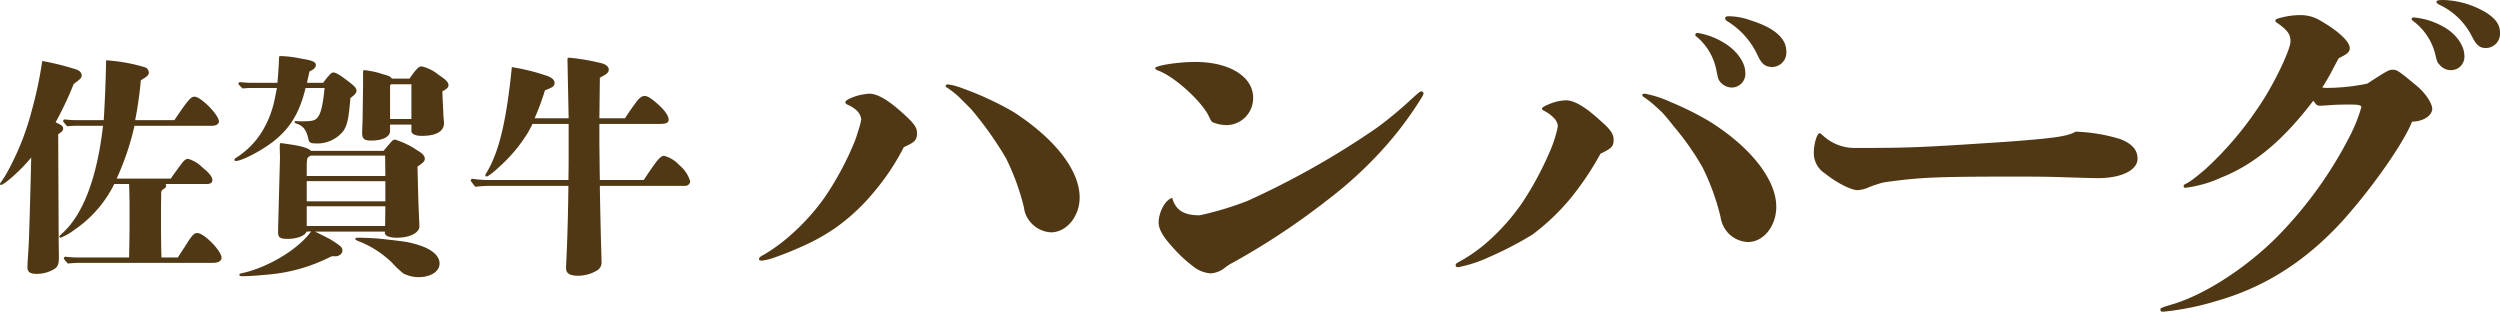
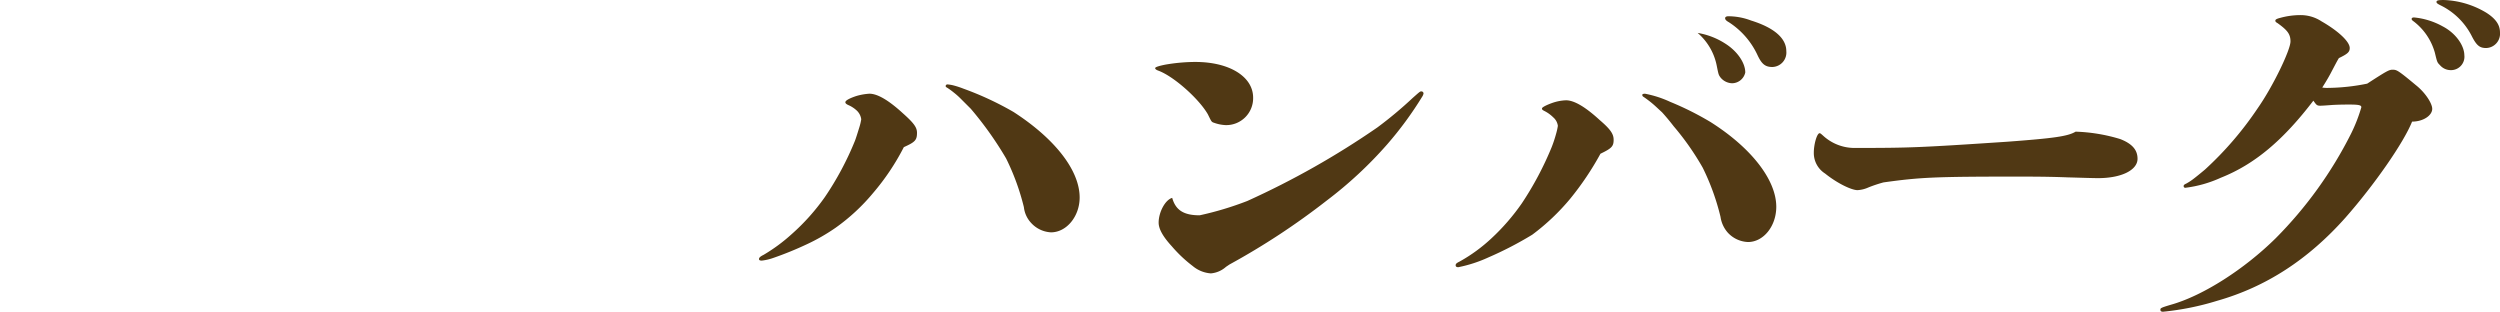
<svg xmlns="http://www.w3.org/2000/svg" width="426.102" height="53.13" viewBox="0 0 426.102 53.13">
  <g transform="translate(-41.16 -6124.322)">
-     <path d="M28.68.2c-.08-2.92-.08-5.16-.08-6.4,0-1.04,0-2.68.04-4.76.12-.32.12-.32.56-.6a.677.677,0,0,0,.28-.48.532.532,0,0,0-.12-.28h7.12c.52,0,.88-.24.88-.64,0-.56-.52-1.24-1.68-2.16a5.647,5.647,0,0,0-2.44-1.48c-.4,0-.68.2-1.24.96-.96,1.28-1.52,2.08-1.72,2.4H21.04a44.8,44.8,0,0,0,3.04-9H37.32c.68,0,1.16-.32,1.16-.72,0-1.12-3.08-4.24-4.16-4.24-.64,0-1.08.52-3.44,4H24.2a63.272,63.272,0,0,0,.96-6.8c1.12-.64,1.36-.88,1.36-1.32a.966.966,0,0,0-.76-.92,29.323,29.323,0,0,0-6.52-1.16c-.04,3.12-.2,6.96-.4,10.2H14a16.173,16.173,0,0,1-1.76-.12.285.285,0,0,0-.32.28c0,.08.04.16.68.88a21.715,21.715,0,0,1,2.28-.08h3.84C17.68-13.2,15.24-6.88,11.56-3.72c-.2.2-.28.24-.28.36a.224.224,0,0,0,.24.2,11.088,11.088,0,0,0,2.4-1.4,20.363,20.363,0,0,0,6.72-7.76h2.52c.04,1.04.08,2.36.08,4,0,4.72,0,4.48-.08,8.52H14.12A16.174,16.174,0,0,1,12.36.08a.285.285,0,0,0-.32.28c0,.08.04.16.68.88A21.765,21.765,0,0,1,15,1.12H37.52c.84,0,1.4-.32,1.4-.88,0-1.16-3-4.2-4.12-4.2-.52,0-.84.32-1.68,1.6-.2.32-.32.52-.52.84C32-.64,31.92-.48,31.48.2Zm-17.6-21c.72-.48.84-.64.84-.96,0-.4-.2-.56-1.28-1.08a57.547,57.547,0,0,0,3.08-6.52c1.24-.92,1.36-1.04,1.36-1.48,0-.4-.32-.8-.92-1a45.434,45.434,0,0,0-5.8-1.44,69.166,69.166,0,0,1-1.84,8.64,44.781,44.781,0,0,1-4.4,10.8c-.4.64-.56.88-.76,1.16a.823.823,0,0,0-.2.36.147.147,0,0,0,.16.16c.6,0,3.76-2.88,5.16-4.68-.12,5.4-.36,14-.44,15.08-.16,2.6-.2,3.04-.2,3.6C5.84,2.68,6.28,3,7.4,3a5.8,5.8,0,0,0,3.04-.84c.6-.4.76-.88.76-2C11.16-2.6,11.16-2.6,11.16-3Zm42.4-8.76c.28-1.28.28-1.28.44-1.96C54.6-31.8,55-32.16,55-32.6c0-.52-.64-.8-2.48-1.08a19.347,19.347,0,0,0-3.48-.44c-.28,0-.32.04-.32.32-.04,1.32-.16,3.04-.28,4.24H44.12c-.44,0-1.32-.04-2-.12a.285.285,0,0,0-.32.28c0,.08.04.16.72.8a15.415,15.415,0,0,1,1.92-.08h3.92a3.465,3.465,0,0,0-.08.4c-.32,1.6-.32,1.6-.4,1.96a16.9,16.9,0,0,1-2.24,5.36,14.05,14.05,0,0,1-4.16,4.12c-.32.2-.36.28-.36.4s.08.2.24.2c1,0,4.24-1.68,6.28-3.24,2.96-2.28,4.6-5,5.6-9.2h3.24c-.24,2.52-.56,4.12-1.04,4.8-.48.76-.92.88-3.04.88l-.8-.04c-.16,0-.24.08-.24.2,0,.08.12.16.48.28,1.04.36,1.56,1.12,1.88,2.56.12.6.36.76,1.12.76a5.683,5.683,0,0,0,4.88-2.16c.64-1,.88-2.08,1.16-5.56.84-.64,1.04-.88,1.04-1.28,0-.36-.28-.72-1.12-1.36-1.6-1.24-2.36-1.72-2.8-1.72-.32,0-.44.12-1.16.96-.52.68-.52.68-.6.8Zm.68,11.6c-.4-.48-1.64-.84-3.92-1.16-.6-.08-1-.16-1.2-.16-.16,0-.2.12-.2.68l.04,1.76-.32,12.2v.6c0,.84.36,1.08,1.6,1.08,1.64,0,3.04-.56,3.24-1.24l.8-.04c-2.24,3.08-7.4,6.2-11.96,7.16-.2.04-.28.12-.28.24q0,.24.48.24c.92,0,2.36-.08,4.4-.28a28.9,28.9,0,0,0,10.6-3A.837.837,0,0,1,58,0c.64,0,.64,0,.88-.12a.985.985,0,0,0,.64-.8c0-.6-.16-.76-2.04-1.96-.36-.2-2.04-1.04-2.64-1.32H66.76v.24c0,.48.8.8,2.04.8,2.2,0,3.84-.84,3.84-1.92,0-.44-.08-2-.12-3-.04-.96-.12-3.4-.2-7.2,1.04-.72,1.24-.92,1.24-1.36s-.36-.88-1.2-1.36a14.566,14.566,0,0,0-3.84-1.88c-.4,0-.44.08-2,1.92Zm12.68,4.28H53.44v-.8c0-2.36,0-2.36.72-2.68H66.8Zm0,.88v3.44H53.44V-12.8Zm0,4.28L66.8-5.16H53.44V-8.52Zm9.24,9.76c0-1.44-1.52-2.64-4.28-3.36-1.16-.32-1.52-.4-6-.88-.84-.08-2.68-.16-3.44-.16-.52,0-.64.04-.64.2,0,.12.08.2.48.36A17.146,17.146,0,0,1,68,1.12a14.653,14.653,0,0,0,1.96,1.84,5.938,5.938,0,0,0,2.52.6C74.56,3.56,76.08,2.6,76.08,1.24ZM67.96-30.28c-.32-.4-.44-.44-1.56-.76a14.779,14.779,0,0,0-3.12-.68c-.2,0-.24.08-.24.4V-29l-.08,5.76-.08,2.16c0,1.08.36,1.36,1.56,1.36,1.92,0,3.2-.64,3.2-1.6v-1.12h3.64v1.08c0,.52.64.84,1.8.84,2.4,0,3.76-.76,3.76-2.16,0-.2-.04-.52-.08-.92-.04-.64-.04-.92-.08-1.72-.04-.6-.08-1.56-.12-2.8.84-.44,1.04-.68,1.04-1.04,0-.48-.44-.96-1.68-1.76a6.936,6.936,0,0,0-2.88-1.44c-.52,0-.88.36-2.08,2.08Zm3.32.96v5.92H67.64v-5.68a.292.292,0,0,1,.28-.24ZM103.4-13c-.04-2.04-.04-3.24-.08-6.08v-3.48h10.4c1,0,1.4-.2,1.4-.72,0-.56-.44-1.32-1.48-2.32-1.24-1.16-2.04-1.72-2.6-1.72-.52,0-1,.4-1.56,1.2-1.08,1.48-1.4,2-1.8,2.6h-4.36l.08-6.92c1.2-.6,1.52-.88,1.52-1.4,0-.44-.44-.84-1.16-1.04a36.705,36.705,0,0,0-5.56-.96c-.24,0-.32.04-.32.32l.2,10h-5.8a41.013,41.013,0,0,0,1.76-4.76c1.36-.52,1.64-.72,1.64-1.28,0-.52-.52-.96-1.56-1.28a35.107,35.107,0,0,0-5.72-1.4c-.88,8.76-2.08,14.2-4.2,17.8-.24.4-.32.52-.32.64a.189.189,0,0,0,.2.2c.28,0,1.12-.64,2.48-1.92a25.973,25.973,0,0,0,4.56-5.52c.44-.76.72-1.36.8-1.52h6.16v4.52c0,1.68,0,3.12-.04,5.04H84a18.219,18.219,0,0,1-2.28-.2.285.285,0,0,0-.32.28c0,.08.04.16.76,1.08a21.907,21.907,0,0,1,2.8-.16H98.04C97.96-5.4,97.8-1.56,97.68.88c-.04.88-.04.88-.04,1.16,0,.92.72,1.28,2.08,1.28a6.261,6.261,0,0,0,3.16-.88,1.555,1.555,0,0,0,.8-1.6c0-.68-.04-1.88-.08-3.12-.04-1.28-.2-8.48-.2-9.72h14.52a.844.844,0,0,0,.88-.76,5.711,5.711,0,0,0-1.84-2.76,5.456,5.456,0,0,0-2.6-1.6c-.32,0-.72.2-1.44,1.16-.36.48-1.2,1.68-2.04,2.96Z" transform="translate(40 6168)" fill="#503814" />
-     <path d="M35.838-37.026c0,.132.066.2.2.264a11.624,11.624,0,0,1,1.188.858,12.185,12.185,0,0,1,1.188,1.056l1.716,1.716a59.211,59.211,0,0,1,6.006,8.448,40.153,40.153,0,0,1,3.036,8.316,4.689,4.689,0,0,0,1.254,2.706,4.905,4.905,0,0,0,3.366,1.584c2.64,0,4.884-2.706,4.884-5.94,0-4.62-4.224-10.032-11.286-14.586a53.142,53.142,0,0,0-8.514-3.96,14.684,14.684,0,0,0-1.848-.594,6.933,6.933,0,0,0-.858-.132A.3.3,0,0,0,35.838-37.026ZM28.71-26.6c1.914-.858,2.244-1.188,2.244-2.442,0-.924-.528-1.65-2.376-3.3q-3.663-3.366-5.742-3.366a10.063,10.063,0,0,0-2.244.4c-.99.33-1.848.726-1.848,1.056,0,.132.066.264.462.462a5.039,5.039,0,0,1,1.518.99,2.494,2.494,0,0,1,.726,1.452,8.8,8.8,0,0,1-.33,1.386c-.264.858-.528,1.716-.726,2.244a51.341,51.341,0,0,1-5.148,9.636A36.519,36.519,0,0,1,9.57-11.748a28.983,28.983,0,0,1-4.752,3.5c-.528.264-.792.462-.792.726,0,.2.2.264.462.264a8.828,8.828,0,0,0,1.98-.462,57.361,57.361,0,0,0,5.676-2.31,32.934,32.934,0,0,0,4.95-2.838,33.558,33.558,0,0,0,6.4-5.94A40.1,40.1,0,0,0,28.71-26.6Zm49.7-14.52a30.446,30.446,0,0,0-5.148.462c-.99.2-1.716.4-1.716.594,0,.132.132.264.462.4,2.64.924,7,4.818,8.514,7.458.594,1.188.594,1.32,1.056,1.452a6.6,6.6,0,0,0,1.98.4,4.581,4.581,0,0,0,4.686-4.686C88.242-38.61,84.216-41.118,78.408-41.118ZM84.216-6.6a122.15,122.15,0,0,0,16.566-10.89,69.125,69.125,0,0,0,10.3-9.57,60.362,60.362,0,0,0,6.006-8.184,1.318,1.318,0,0,0,.2-.528.37.37,0,0,0-.4-.33c-.2,0-.33.132-1.452,1.122a68.463,68.463,0,0,1-6.006,5.016,141.962,141.962,0,0,1-22.176,12.54,54.394,54.394,0,0,1-8.118,2.442c-2.706,0-4.092-.858-4.686-2.97-1.188.33-2.31,2.442-2.31,4.224,0,1.056.726,2.376,2.244,4.026a22.925,22.925,0,0,0,3.564,3.366,5.406,5.406,0,0,0,3.1,1.254A4.462,4.462,0,0,0,83.622-6.2Zm70.356-28.908a.363.363,0,0,0,.2.33c.4.264.924.66,1.254.924.66.528,1.188,1.056,1.914,1.716q.99,1.089,1.98,2.376a45.5,45.5,0,0,1,4.95,7.062,39.864,39.864,0,0,1,3.036,8.382,5.17,5.17,0,0,0,1.254,2.706,4.928,4.928,0,0,0,3.432,1.584c2.64,0,4.818-2.706,4.818-6.006,0-4.554-4.224-10.032-11.22-14.454a51.125,51.125,0,0,0-6.864-3.432,18.34,18.34,0,0,0-4.29-1.386C154.77-35.706,154.572-35.64,154.572-35.508Zm-7.128,10.032c1.914-.924,2.244-1.254,2.244-2.376,0-.99-.528-1.782-2.376-3.366q-3.663-3.366-5.742-3.366a7.957,7.957,0,0,0-2.376.462c-.924.33-1.716.726-1.716.924s.066.264.462.462a5.861,5.861,0,0,1,1.452,1.056,2.3,2.3,0,0,1,.792,1.452,10.86,10.86,0,0,1-.33,1.452,20.92,20.92,0,0,1-.726,2.178,54.641,54.641,0,0,1-5.082,9.57,36.541,36.541,0,0,1-5.148,5.94,27.432,27.432,0,0,1-5.412,3.96c-.528.264-.726.4-.726.66s.2.33.462.33a22.958,22.958,0,0,0,5.082-1.65,60.464,60.464,0,0,0,7.524-3.894A37.523,37.523,0,0,0,142.3-17.82,50.1,50.1,0,0,0,147.444-25.476Zm29.3-14.784a2.458,2.458,0,0,0,2.376-2.706c0-2.244-2.178-4.026-6.006-5.214a10.892,10.892,0,0,0-3.894-.726c-.33,0-.528.132-.528.33s.132.4.594.66a13.335,13.335,0,0,1,4.884,5.544C174.9-40.788,175.494-40.26,176.748-40.26Zm-4.62.924c0-1.65-1.386-3.63-3.366-4.884a12.466,12.466,0,0,0-4.752-1.848c-.264,0-.4.132-.4.33,0,.132.132.264.33.4a9.878,9.878,0,0,1,3.234,5.478c.33,1.65.33,1.65.66,2.112a2.637,2.637,0,0,0,1.98.99A2.33,2.33,0,0,0,172.128-39.336Zm56.3,10.1c-1.32.792-3.7,1.122-11.682,1.716-14.85.99-16.632,1.056-25.674,1.056a7.938,7.938,0,0,1-5.478-1.914c-.594-.528-.66-.594-.792-.594-.462,0-.99,1.914-.99,3.3a4.126,4.126,0,0,0,1.914,3.564c2.046,1.65,4.488,2.838,5.544,2.838a5.262,5.262,0,0,0,1.848-.462,23.046,23.046,0,0,1,2.574-.858c6.2-.858,8.514-.99,23.034-.99,4.29,0,6.666.066,8.316.132,2.442.066,4.29.132,5.214.132,4.026,0,6.732-1.386,6.732-3.3,0-1.518-.924-2.574-2.97-3.366A29.108,29.108,0,0,0,228.426-29.238Zm57.354-1.716c1.914,0,3.432-1.056,3.432-2.178,0-.924-1.188-2.772-2.772-4.026-3.168-2.64-3.3-2.64-4.026-2.64-.594,0-1.122.33-4.29,2.376a35.194,35.194,0,0,1-6.8.726,4.734,4.734,0,0,1-.858-.066c.726-1.122,1.32-2.178,1.584-2.706.528-.99.924-1.782,1.254-2.31,1.518-.726,1.848-1.056,1.848-1.716,0-1.122-2.046-2.97-4.818-4.554a6.458,6.458,0,0,0-3.7-1.056,12.849,12.849,0,0,0-3.3.462c-.528.132-.858.264-.858.462s.066.264.4.462c1.65,1.188,2.178,1.848,2.178,3.1,0,1.452-2.97,7.656-5.61,11.418A57.554,57.554,0,0,1,250.47-22.77c-.792.66-1.518,1.254-2.046,1.65a9.918,9.918,0,0,1-1.122.726c-.462.2-.462.33-.462.462a.284.284,0,0,0,.264.264,20.63,20.63,0,0,0,6.072-1.716c5.808-2.31,10.626-6.4,15.774-13.134.528.726.594.858,1.188.858.33,0,1.254-.066,2.112-.132,1.254-.066,2.178-.066,2.9-.066,1.65,0,1.98.132,1.98.462a26.944,26.944,0,0,1-1.782,4.554,69.586,69.586,0,0,1-12.8,17.754C257.136-5.742,250.074-1.254,244.662.264c-1.782.528-1.782.594-1.782.858s.2.33.462.33A46.494,46.494,0,0,0,252.516-.4c8.382-2.376,15.576-7.062,21.912-14.19C279.312-20.13,284.328-27.324,285.78-30.954Zm12.606-12.54a2.437,2.437,0,0,0,2.376-2.64c0-1.254-.66-2.31-2.31-3.366a15.02,15.02,0,0,0-7.26-2.178c-.924,0-1.254.066-1.254.33,0,.2.2.33.726.594a11.774,11.774,0,0,1,5.214,5.082C296.736-43.956,297.264-43.494,298.386-43.494Zm-3.7,1.254c0-1.716-1.518-3.828-3.7-4.95a12.451,12.451,0,0,0-4.884-1.518c-.2,0-.4.066-.4.264,0,.132.132.264.33.4a10.134,10.134,0,0,1,3.63,5.346c.4,1.65.4,1.65.858,2.112a2.426,2.426,0,0,0,1.782.858A2.289,2.289,0,0,0,294.69-42.24Z" transform="translate(166.5 6176)" fill="#503814" />
+     <path d="M35.838-37.026c0,.132.066.2.2.264a11.624,11.624,0,0,1,1.188.858,12.185,12.185,0,0,1,1.188,1.056l1.716,1.716a59.211,59.211,0,0,1,6.006,8.448,40.153,40.153,0,0,1,3.036,8.316,4.689,4.689,0,0,0,1.254,2.706,4.905,4.905,0,0,0,3.366,1.584c2.64,0,4.884-2.706,4.884-5.94,0-4.62-4.224-10.032-11.286-14.586a53.142,53.142,0,0,0-8.514-3.96,14.684,14.684,0,0,0-1.848-.594,6.933,6.933,0,0,0-.858-.132A.3.3,0,0,0,35.838-37.026ZM28.71-26.6c1.914-.858,2.244-1.188,2.244-2.442,0-.924-.528-1.65-2.376-3.3q-3.663-3.366-5.742-3.366a10.063,10.063,0,0,0-2.244.4c-.99.33-1.848.726-1.848,1.056,0,.132.066.264.462.462a5.039,5.039,0,0,1,1.518.99,2.494,2.494,0,0,1,.726,1.452,8.8,8.8,0,0,1-.33,1.386c-.264.858-.528,1.716-.726,2.244a51.341,51.341,0,0,1-5.148,9.636A36.519,36.519,0,0,1,9.57-11.748a28.983,28.983,0,0,1-4.752,3.5c-.528.264-.792.462-.792.726,0,.2.2.264.462.264a8.828,8.828,0,0,0,1.98-.462,57.361,57.361,0,0,0,5.676-2.31,32.934,32.934,0,0,0,4.95-2.838,33.558,33.558,0,0,0,6.4-5.94A40.1,40.1,0,0,0,28.71-26.6Zm49.7-14.52a30.446,30.446,0,0,0-5.148.462c-.99.2-1.716.4-1.716.594,0,.132.132.264.462.4,2.64.924,7,4.818,8.514,7.458.594,1.188.594,1.32,1.056,1.452a6.6,6.6,0,0,0,1.98.4,4.581,4.581,0,0,0,4.686-4.686C88.242-38.61,84.216-41.118,78.408-41.118ZM84.216-6.6a122.15,122.15,0,0,0,16.566-10.89,69.125,69.125,0,0,0,10.3-9.57,60.362,60.362,0,0,0,6.006-8.184,1.318,1.318,0,0,0,.2-.528.37.37,0,0,0-.4-.33c-.2,0-.33.132-1.452,1.122a68.463,68.463,0,0,1-6.006,5.016,141.962,141.962,0,0,1-22.176,12.54,54.394,54.394,0,0,1-8.118,2.442c-2.706,0-4.092-.858-4.686-2.97-1.188.33-2.31,2.442-2.31,4.224,0,1.056.726,2.376,2.244,4.026a22.925,22.925,0,0,0,3.564,3.366,5.406,5.406,0,0,0,3.1,1.254A4.462,4.462,0,0,0,83.622-6.2Zm70.356-28.908a.363.363,0,0,0,.2.33c.4.264.924.66,1.254.924.66.528,1.188,1.056,1.914,1.716q.99,1.089,1.98,2.376a45.5,45.5,0,0,1,4.95,7.062,39.864,39.864,0,0,1,3.036,8.382,5.17,5.17,0,0,0,1.254,2.706,4.928,4.928,0,0,0,3.432,1.584c2.64,0,4.818-2.706,4.818-6.006,0-4.554-4.224-10.032-11.22-14.454a51.125,51.125,0,0,0-6.864-3.432,18.34,18.34,0,0,0-4.29-1.386C154.77-35.706,154.572-35.64,154.572-35.508Zm-7.128,10.032c1.914-.924,2.244-1.254,2.244-2.376,0-.99-.528-1.782-2.376-3.366q-3.663-3.366-5.742-3.366a7.957,7.957,0,0,0-2.376.462c-.924.33-1.716.726-1.716.924s.066.264.462.462a5.861,5.861,0,0,1,1.452,1.056,2.3,2.3,0,0,1,.792,1.452,10.86,10.86,0,0,1-.33,1.452,20.92,20.92,0,0,1-.726,2.178,54.641,54.641,0,0,1-5.082,9.57,36.541,36.541,0,0,1-5.148,5.94,27.432,27.432,0,0,1-5.412,3.96c-.528.264-.726.4-.726.66s.2.33.462.33a22.958,22.958,0,0,0,5.082-1.65,60.464,60.464,0,0,0,7.524-3.894A37.523,37.523,0,0,0,142.3-17.82,50.1,50.1,0,0,0,147.444-25.476Zm29.3-14.784a2.458,2.458,0,0,0,2.376-2.706c0-2.244-2.178-4.026-6.006-5.214a10.892,10.892,0,0,0-3.894-.726c-.33,0-.528.132-.528.33s.132.4.594.66a13.335,13.335,0,0,1,4.884,5.544C174.9-40.788,175.494-40.26,176.748-40.26Zm-4.62.924c0-1.65-1.386-3.63-3.366-4.884a12.466,12.466,0,0,0-4.752-1.848a9.878,9.878,0,0,1,3.234,5.478c.33,1.65.33,1.65.66,2.112a2.637,2.637,0,0,0,1.98.99A2.33,2.33,0,0,0,172.128-39.336Zm56.3,10.1c-1.32.792-3.7,1.122-11.682,1.716-14.85.99-16.632,1.056-25.674,1.056a7.938,7.938,0,0,1-5.478-1.914c-.594-.528-.66-.594-.792-.594-.462,0-.99,1.914-.99,3.3a4.126,4.126,0,0,0,1.914,3.564c2.046,1.65,4.488,2.838,5.544,2.838a5.262,5.262,0,0,0,1.848-.462,23.046,23.046,0,0,1,2.574-.858c6.2-.858,8.514-.99,23.034-.99,4.29,0,6.666.066,8.316.132,2.442.066,4.29.132,5.214.132,4.026,0,6.732-1.386,6.732-3.3,0-1.518-.924-2.574-2.97-3.366A29.108,29.108,0,0,0,228.426-29.238Zm57.354-1.716c1.914,0,3.432-1.056,3.432-2.178,0-.924-1.188-2.772-2.772-4.026-3.168-2.64-3.3-2.64-4.026-2.64-.594,0-1.122.33-4.29,2.376a35.194,35.194,0,0,1-6.8.726,4.734,4.734,0,0,1-.858-.066c.726-1.122,1.32-2.178,1.584-2.706.528-.99.924-1.782,1.254-2.31,1.518-.726,1.848-1.056,1.848-1.716,0-1.122-2.046-2.97-4.818-4.554a6.458,6.458,0,0,0-3.7-1.056,12.849,12.849,0,0,0-3.3.462c-.528.132-.858.264-.858.462s.066.264.4.462c1.65,1.188,2.178,1.848,2.178,3.1,0,1.452-2.97,7.656-5.61,11.418A57.554,57.554,0,0,1,250.47-22.77c-.792.66-1.518,1.254-2.046,1.65a9.918,9.918,0,0,1-1.122.726c-.462.2-.462.33-.462.462a.284.284,0,0,0,.264.264,20.63,20.63,0,0,0,6.072-1.716c5.808-2.31,10.626-6.4,15.774-13.134.528.726.594.858,1.188.858.33,0,1.254-.066,2.112-.132,1.254-.066,2.178-.066,2.9-.066,1.65,0,1.98.132,1.98.462a26.944,26.944,0,0,1-1.782,4.554,69.586,69.586,0,0,1-12.8,17.754C257.136-5.742,250.074-1.254,244.662.264c-1.782.528-1.782.594-1.782.858s.2.33.462.33A46.494,46.494,0,0,0,252.516-.4c8.382-2.376,15.576-7.062,21.912-14.19C279.312-20.13,284.328-27.324,285.78-30.954Zm12.606-12.54a2.437,2.437,0,0,0,2.376-2.64c0-1.254-.66-2.31-2.31-3.366a15.02,15.02,0,0,0-7.26-2.178c-.924,0-1.254.066-1.254.33,0,.2.2.33.726.594a11.774,11.774,0,0,1,5.214,5.082C296.736-43.956,297.264-43.494,298.386-43.494Zm-3.7,1.254c0-1.716-1.518-3.828-3.7-4.95a12.451,12.451,0,0,0-4.884-1.518c-.2,0-.4.066-.4.264,0,.132.132.264.33.4a10.134,10.134,0,0,1,3.63,5.346c.4,1.65.4,1.65.858,2.112a2.426,2.426,0,0,0,1.782.858A2.289,2.289,0,0,0,294.69-42.24Z" transform="translate(166.5 6176)" fill="#503814" />
  </g>
</svg>